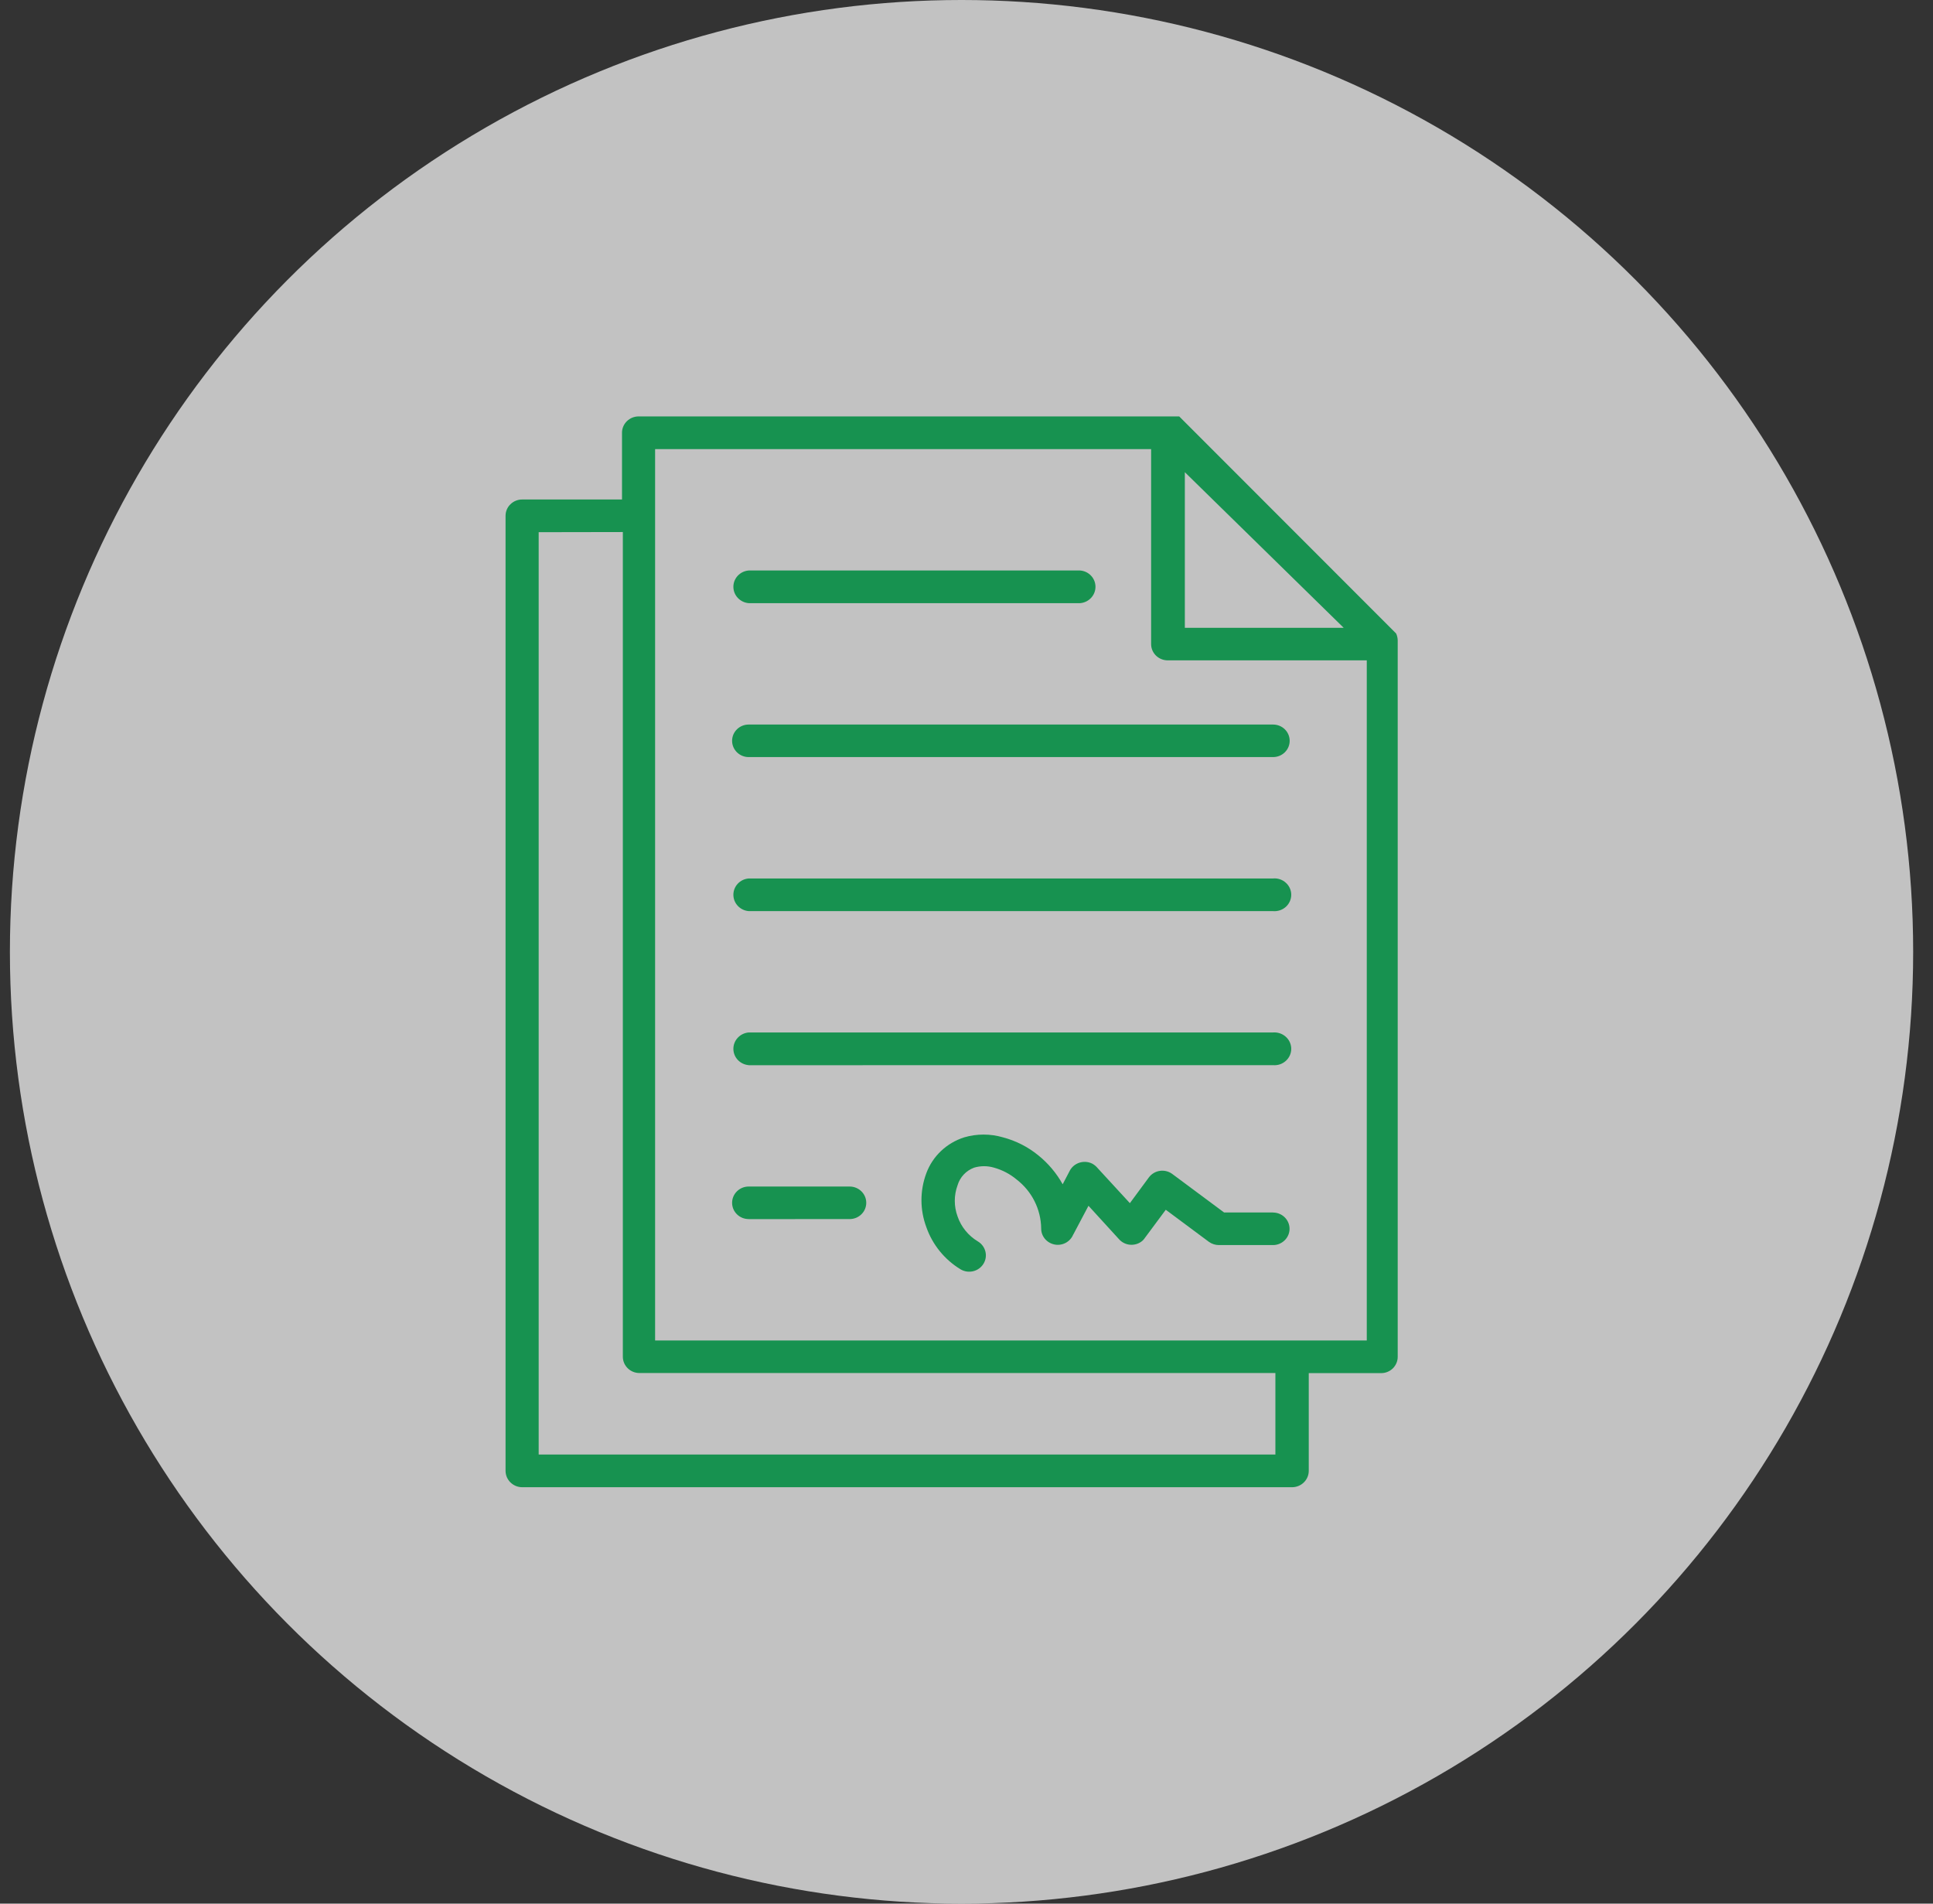
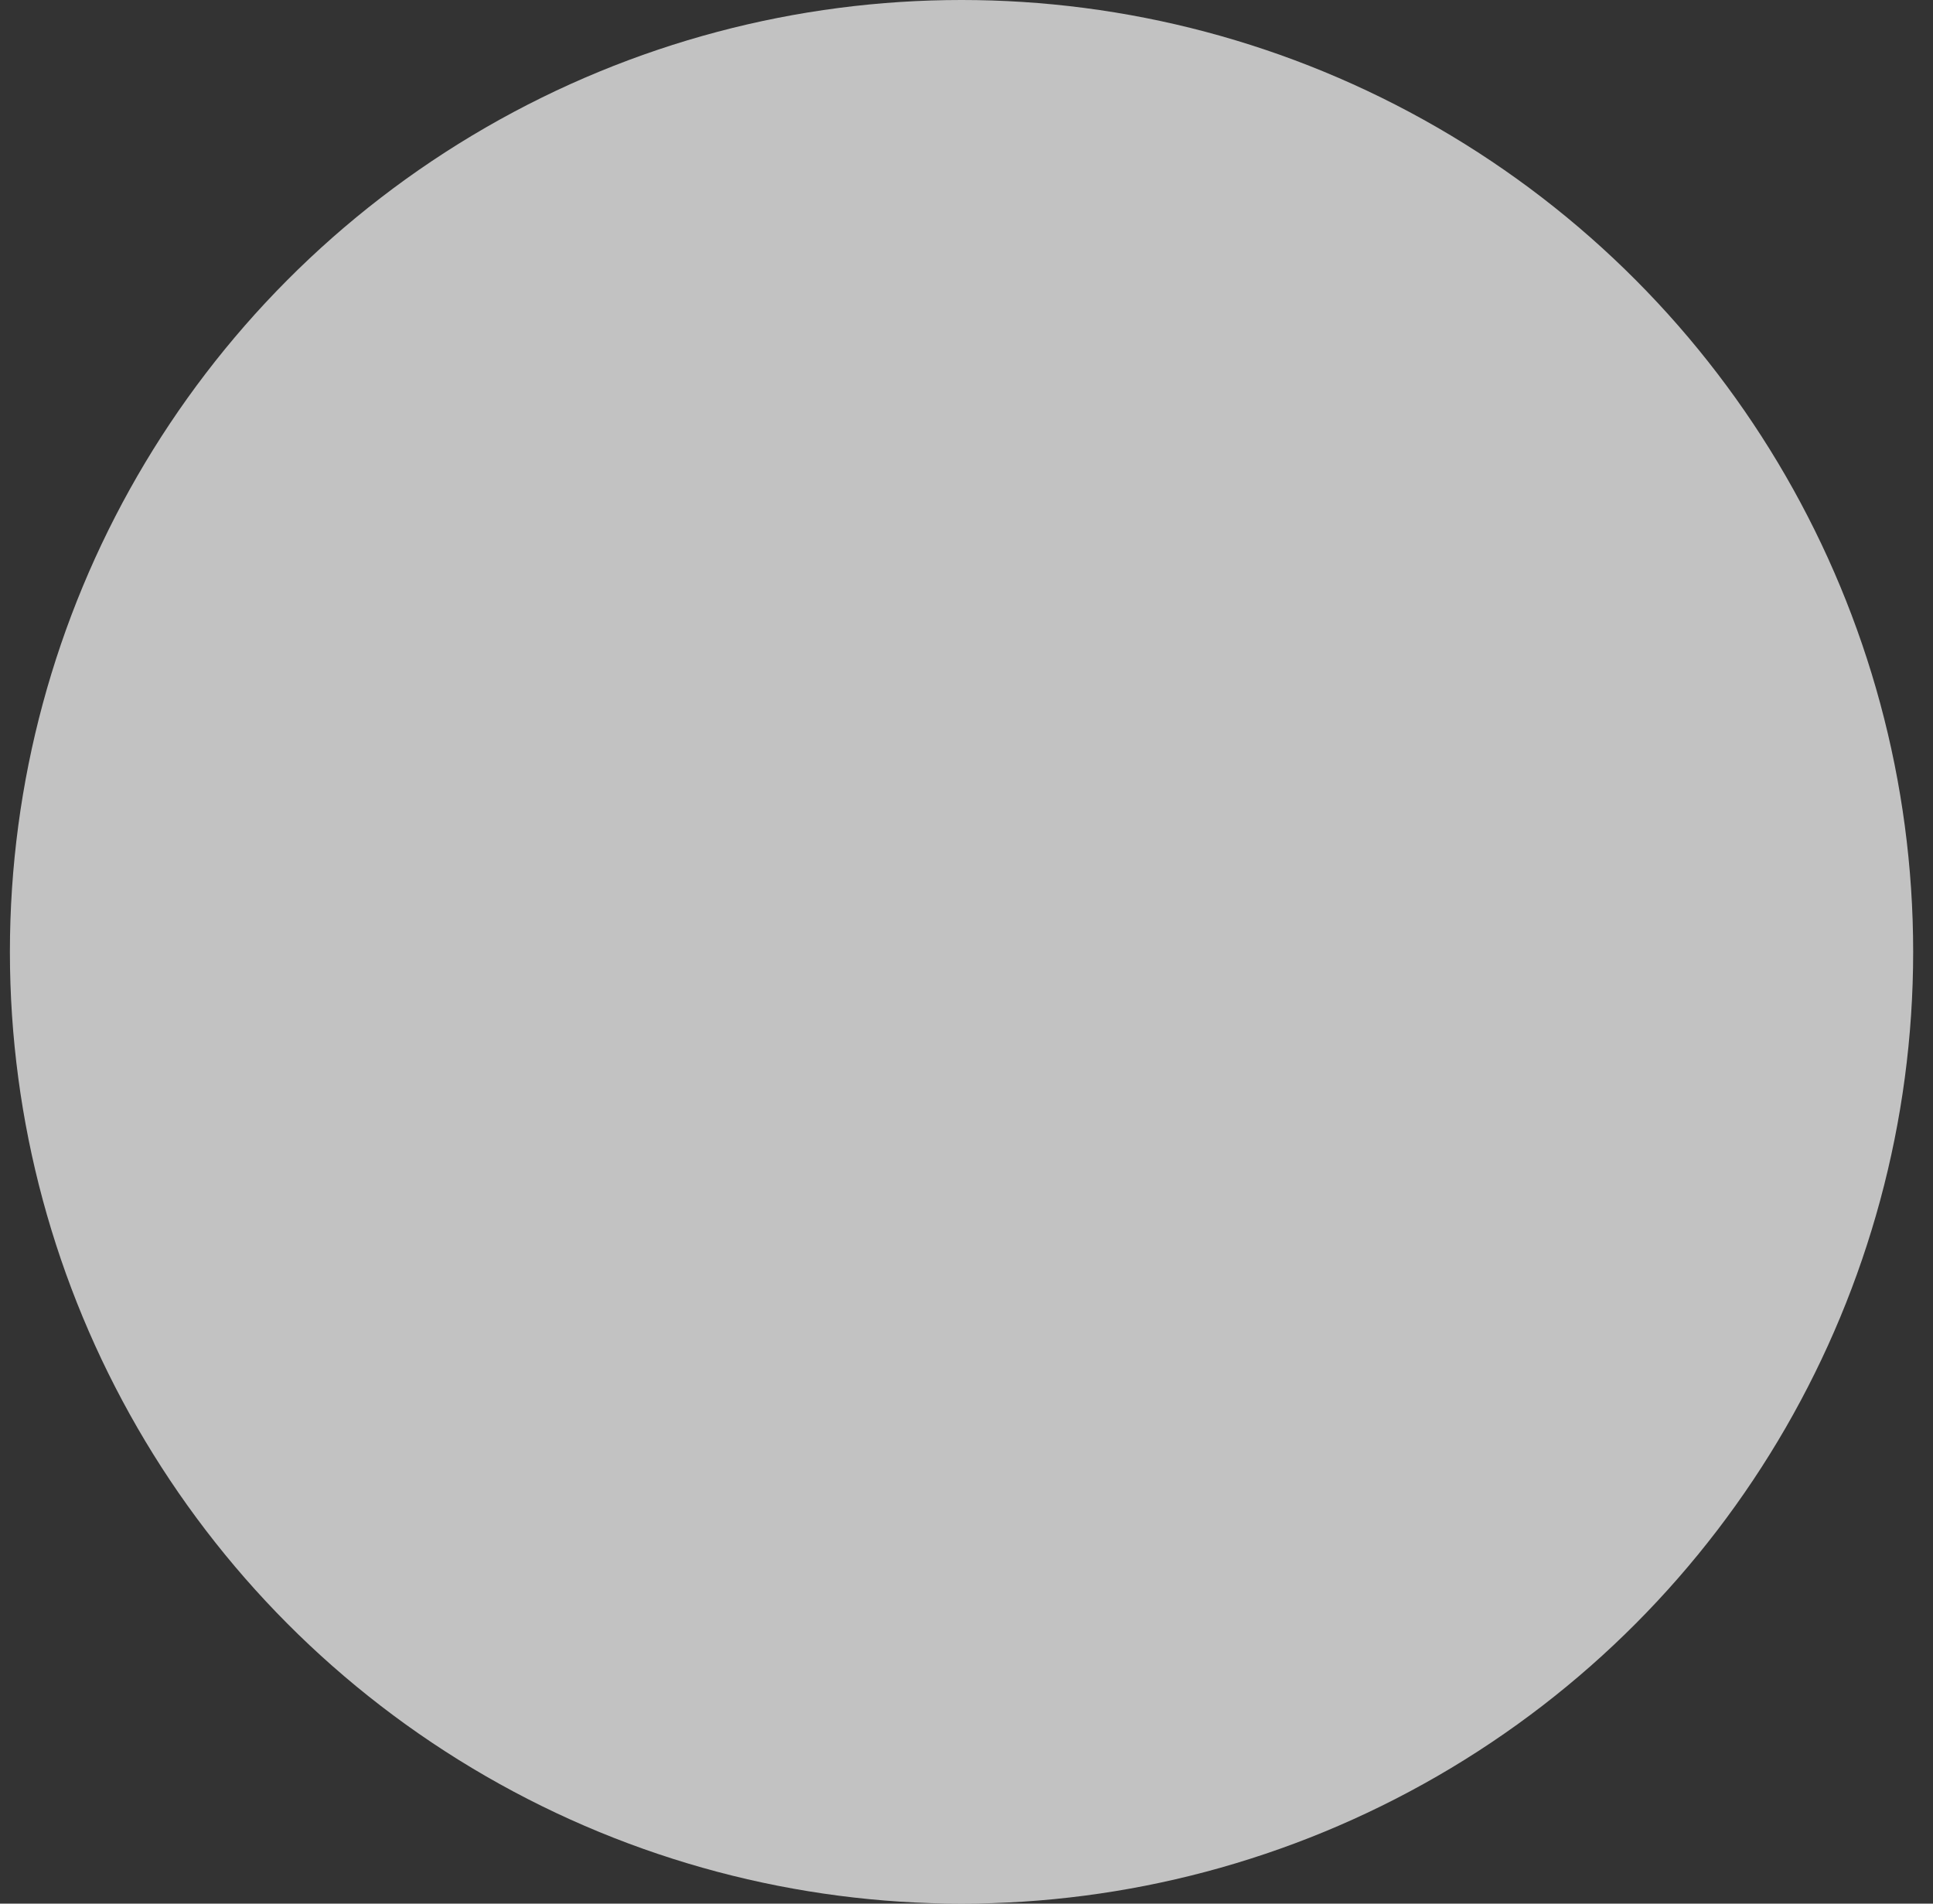
<svg xmlns="http://www.w3.org/2000/svg" width="65" height="64" viewBox="0 0 65 64" fill="none">
  <rect x="0" y="0" width="65" height="64" fill="#333333" stroke="none" />
  <circle cx="32.333" cy="32" r="32" fill="white" fill-opacity="0.7" />
-   <path fill-rule="evenodd" clip-rule="evenodd" d="M45.96 22.201H39.268C38.958 22.201 38.708 21.957 38.708 21.654V15.099H22.029V45.066H45.96L45.96 22.201ZM39.842 15.875L45.183 21.106H39.842V15.875ZM20.944 17.887V45.612C20.944 45.916 21.195 46.161 21.503 46.161H42.887V48.901H18.114V17.892L20.944 17.887ZM44.009 46.164V49.448C44.009 49.753 43.757 50 43.445 50H17.563C17.252 50 17 49.753 17 49.448V17.34C17 17.194 17.059 17.054 17.165 16.952C17.271 16.848 17.414 16.792 17.563 16.793H20.916V14.552C20.914 14.406 20.974 14.266 21.078 14.162C21.184 14.058 21.325 14 21.474 14H39.653L46.913 21.264L46.945 21.295C46.981 21.369 46.998 21.449 47 21.53V45.617C47 45.764 46.939 45.904 46.835 46.006C46.729 46.109 46.586 46.166 46.437 46.164L44.009 46.164ZM25.176 20.278C24.884 20.253 24.661 20.014 24.661 19.728C24.661 19.442 24.884 19.203 25.176 19.18H36.322C36.614 19.203 36.837 19.442 36.837 19.728C36.837 20.014 36.614 20.253 36.322 20.278H25.176ZM25.176 25.453C24.868 25.453 24.618 25.208 24.618 24.906C24.618 24.602 24.868 24.359 25.176 24.359H42.808C43.118 24.359 43.367 24.602 43.367 24.906C43.367 25.208 43.118 25.453 42.808 25.453H25.176ZM25.176 30.632C24.884 30.607 24.661 30.368 24.661 30.082C24.661 29.796 24.884 29.557 25.176 29.534H42.808C42.965 29.519 43.121 29.571 43.237 29.677C43.354 29.78 43.42 29.928 43.42 30.082C43.42 30.236 43.354 30.384 43.237 30.489C43.121 30.593 42.965 30.645 42.808 30.632L25.176 30.632ZM25.176 35.812V35.81C24.884 35.786 24.661 35.548 24.661 35.261C24.661 34.975 24.884 34.736 25.176 34.711H42.808C42.965 34.699 43.121 34.751 43.237 34.856C43.354 34.96 43.42 35.108 43.42 35.261C43.42 35.416 43.354 35.563 43.237 35.667C43.121 35.772 42.965 35.824 42.808 35.81L25.176 35.812ZM25.176 40.986V40.985C24.868 40.985 24.618 40.741 24.618 40.438C24.618 40.136 24.868 39.891 25.176 39.891H28.57H28.569C28.879 39.891 29.129 40.136 29.129 40.438C29.129 40.741 28.879 40.985 28.569 40.985L25.176 40.986ZM32.879 41.734C33.144 41.89 33.231 42.227 33.072 42.486C32.913 42.747 32.57 42.832 32.303 42.676C31.762 42.348 31.355 41.845 31.149 41.255C30.931 40.67 30.931 40.029 31.149 39.444C31.361 38.87 31.831 38.426 32.424 38.237C32.847 38.113 33.3 38.113 33.725 38.237C34.162 38.352 34.566 38.558 34.913 38.841C35.248 39.111 35.526 39.441 35.734 39.815L35.972 39.361V39.359C36.115 39.091 36.453 38.984 36.729 39.122C36.798 39.16 36.859 39.21 36.909 39.271L37.994 40.45L38.631 39.586C38.811 39.342 39.157 39.285 39.408 39.46L41.162 40.763H42.805V40.765C43.113 40.765 43.363 41.01 43.363 41.312C43.363 41.614 43.113 41.859 42.805 41.859H40.988C40.868 41.859 40.749 41.821 40.651 41.75L39.201 40.672L38.49 41.629H38.491C38.469 41.662 38.441 41.692 38.413 41.717C38.3 41.813 38.154 41.859 38.005 41.848C37.857 41.837 37.721 41.768 37.625 41.658L36.602 40.538L36.089 41.508H36.087C35.986 41.752 35.723 41.892 35.46 41.84C35.195 41.786 35.007 41.559 35.011 41.296C35.002 40.656 34.701 40.054 34.189 39.658C33.967 39.471 33.706 39.334 33.425 39.256C33.207 39.191 32.974 39.191 32.756 39.256C32.486 39.356 32.281 39.575 32.2 39.847C32.075 40.186 32.075 40.557 32.2 40.897C32.319 41.246 32.56 41.541 32.879 41.734Z" fill="#179250" />
</svg>